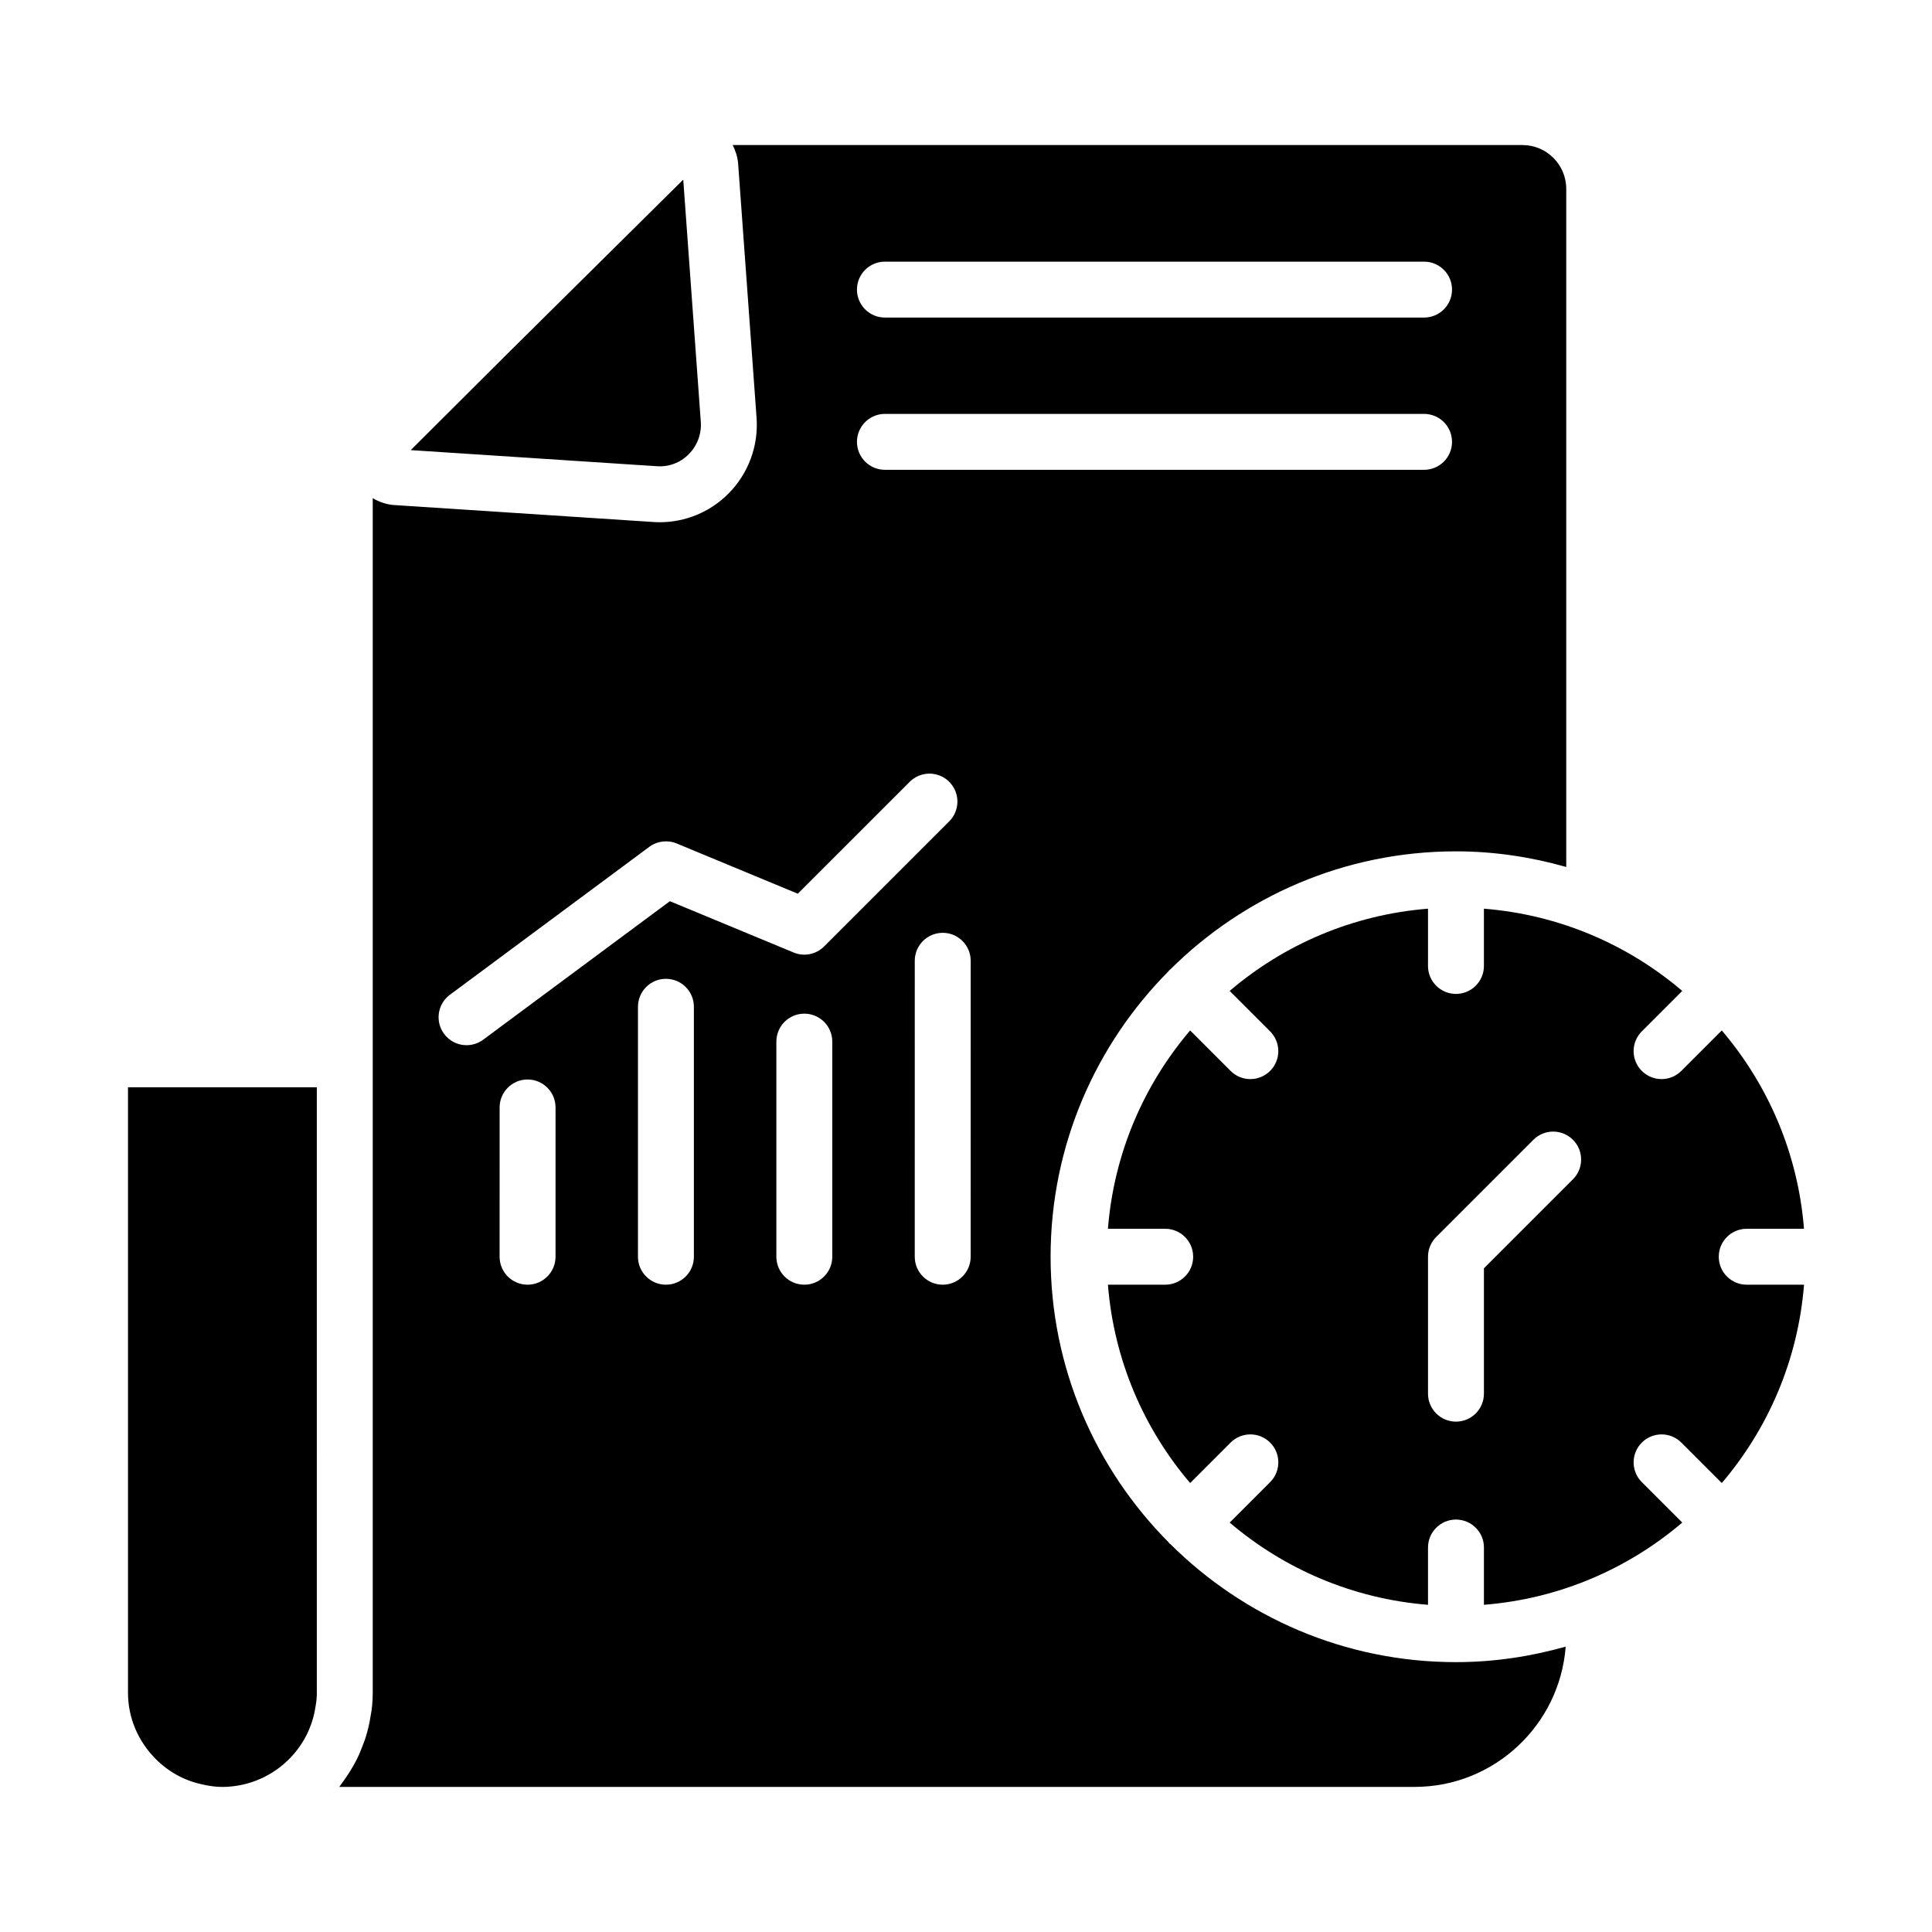
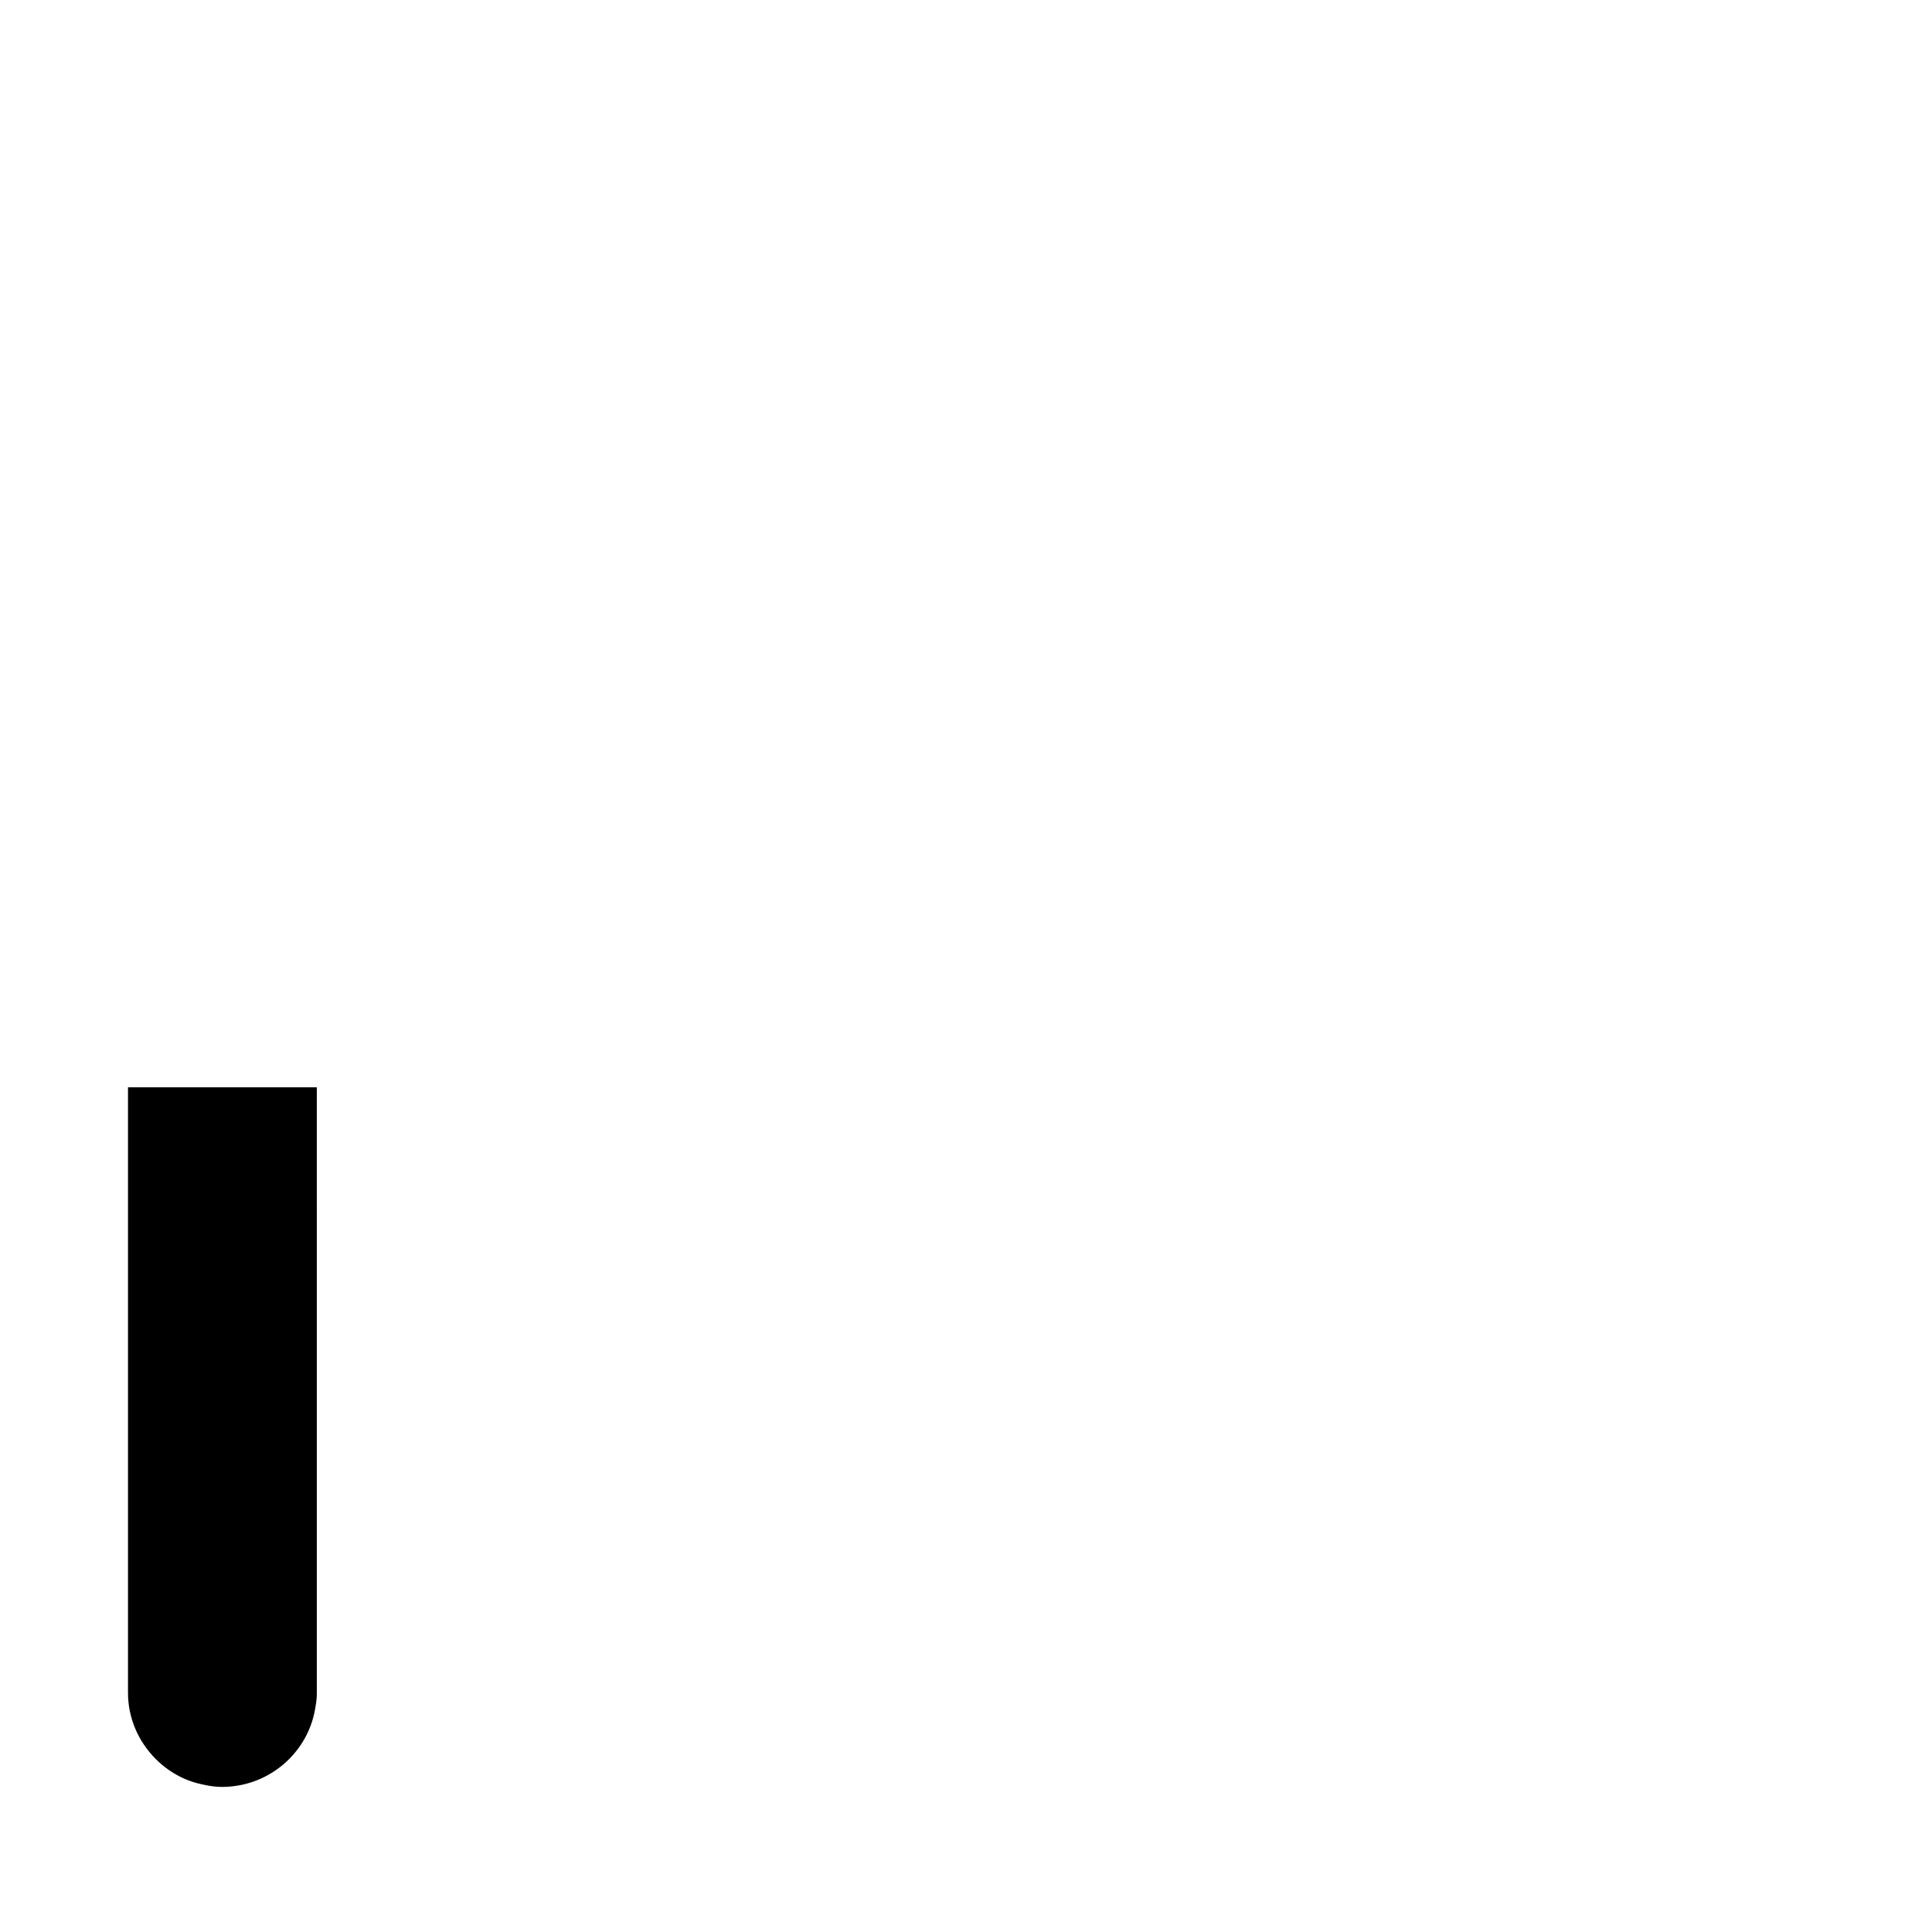
<svg xmlns="http://www.w3.org/2000/svg" fill="#000000" width="800px" height="800px" version="1.1" viewBox="144 144 512 512">
  <g>
-     <path d="m326.51 264.39c2.273-2.277 3.445-5.418 3.207-8.625v-0.016l-4.652-64.148-45.84 45.387-26.379 26.297 65.145 4.262c3.172 0.258 6.242-0.875 8.52-3.156z" />
-     <path d="m599.49 477.05c0-4.09 3.312-7.41 7.41-7.41h15.18c-1.594-19.969-9.508-38.152-21.789-52.559l-10.719 10.719c-1.445 1.445-3.344 2.172-5.238 2.172s-3.793-0.723-5.238-2.172c-2.894-2.891-2.894-7.582 0-10.477l10.719-10.719c-14.406-12.281-32.59-20.199-52.559-21.793v15.18c0 4.09-3.312 7.41-7.41 7.41-4.094 0-7.41-3.316-7.41-7.41v-15.18c-19.969 1.594-38.152 9.508-52.559 21.793l10.719 10.719c2.894 2.894 2.894 7.586 0 10.477-1.445 1.445-3.344 2.172-5.238 2.172s-3.793-0.723-5.238-2.172l-10.719-10.719c-12.281 14.406-20.199 32.59-21.789 52.559h15.18c4.094 0 7.41 3.316 7.41 7.41 0 4.09-3.312 7.41-7.41 7.41h-15.18c1.594 19.969 9.508 38.156 21.793 52.562l10.719-10.719c2.894-2.894 7.582-2.894 10.477 0 2.894 2.891 2.894 7.582 0 10.477l-10.719 10.719c14.406 12.281 32.59 20.199 52.559 21.793v-15.18c0-4.09 3.312-7.41 7.41-7.41 4.094 0 7.41 3.316 7.41 7.41v15.18c19.969-1.594 38.152-9.512 52.559-21.793l-10.719-10.719c-2.894-2.894-2.894-7.586 0-10.477 2.894-2.894 7.582-2.894 10.477 0l10.719 10.719c12.281-14.406 20.199-32.594 21.793-52.562h-15.18c-4.102-0.004-7.418-3.32-7.418-7.41zm-38.648-20.52-23.586 23.586v33.223c0 4.09-3.312 7.41-7.41 7.41-4.094 0-7.41-3.316-7.41-7.41v-36.289c0-1.965 0.781-3.848 2.172-5.238l25.758-25.758c2.894-2.894 7.582-2.894 10.477 0 2.894 2.891 2.894 7.582 0 10.477z" />
-     <path d="m454.16 553.2c-0.086-0.078-0.195-0.102-0.277-0.184-0.082-0.082-0.105-0.191-0.184-0.277-19.316-19.434-31.281-46.188-31.281-75.691 0-29.5 11.965-56.254 31.285-75.688 0.078-0.086 0.102-0.195 0.184-0.277 0.082-0.082 0.191-0.105 0.273-0.184 19.434-19.32 46.188-31.285 75.688-31.285 10.141 0 19.918 1.508 29.223 4.144v-179.72c0-6.394-5.203-11.598-11.598-11.598h-209.3c0.742 1.516 1.309 3.133 1.438 4.906l4.883 67.332c0.559 7.504-2.18 14.863-7.504 20.188-4.84 4.844-11.367 7.531-18.141 7.531-0.629 0-1.258-0.023-1.895-0.074l-68.504-4.481c-2.082-0.137-3.961-0.844-5.672-1.809v316.55c0 2.277-0.195 4.34-0.586 6.297-0.285 1.949-0.758 3.844-1.336 5.695-0.188 0.598-0.43 1.164-0.645 1.75-0.457 1.246-0.953 2.469-1.535 3.66-0.309 0.629-0.641 1.238-0.98 1.852-0.625 1.117-1.301 2.195-2.031 3.246-0.383 0.551-0.75 1.102-1.16 1.629-0.207 0.27-0.379 0.57-0.594 0.836h284.95c21.148 0 38.492-16.418 40.059-37.172-9.262 2.609-18.984 4.106-29.07 4.106-29.5 0.004-56.254-11.961-75.688-31.281zm-75.648-339.86h142.88c4.094 0 7.41 3.316 7.41 7.41 0 4.09-3.312 7.41-7.41 7.41l-142.88-0.004c-4.094 0-7.41-3.316-7.41-7.41 0.004-4.09 3.316-7.406 7.41-7.406zm0 40.348h142.88c4.094 0 7.41 3.316 7.41 7.41 0 4.09-3.312 7.41-7.41 7.41l-142.88-0.004c-4.094 0-7.41-3.316-7.41-7.41 0.004-4.09 3.316-7.406 7.41-7.406zm-110.87 167.3c-2.266 0-4.5-1.035-5.953-2.996-2.438-3.285-1.75-7.926 1.535-10.363l52.848-39.207c2.098-1.551 4.871-1.887 7.25-0.895l32.102 13.316 29.656-29.652c2.894-2.894 7.582-2.894 10.477 0s2.894 7.582 0 10.477l-33.16 33.156c-2.129 2.121-5.305 2.758-8.074 1.605l-32.797-13.602-49.477 36.703c-1.324 0.984-2.875 1.457-4.406 1.457zm23.578 56.059c0 4.09-3.312 7.41-7.41 7.41-4.094 0-7.41-3.316-7.41-7.41l0.004-39.562c0-4.09 3.312-7.41 7.41-7.41 4.094 0 7.41 3.316 7.41 7.41zm36.668 0c0 4.09-3.312 7.41-7.41 7.41-4.094 0-7.41-3.316-7.41-7.41v-66.242c0-4.09 3.312-7.41 7.41-7.41 4.094 0 7.41 3.316 7.41 7.41zm36.676 0c0 4.09-3.312 7.41-7.41 7.41-4.094 0-7.41-3.316-7.41-7.41v-57.008c0-4.09 3.312-7.41 7.41-7.41 4.094 0 7.41 3.316 7.41 7.41zm36.676 0c0 4.09-3.312 7.41-7.41 7.41-4.094 0-7.41-3.316-7.41-7.41l0.004-78.43c0-4.09 3.312-7.41 7.41-7.41 4.094 0 7.41 3.316 7.41 7.41z" />
    <path d="m177.92 592.59c0 6.582 2.621 12.828 7.379 17.59 3.387 3.387 7.574 5.691 12.113 6.66 3.344 0.797 5.918 0.887 8.938 0.461 10.926-1.512 19.66-10.129 21.25-20.957 0.297-1.535 0.363-2.68 0.363-3.75l-0.004-160.46h-50.039z" />
  </g>
</svg>